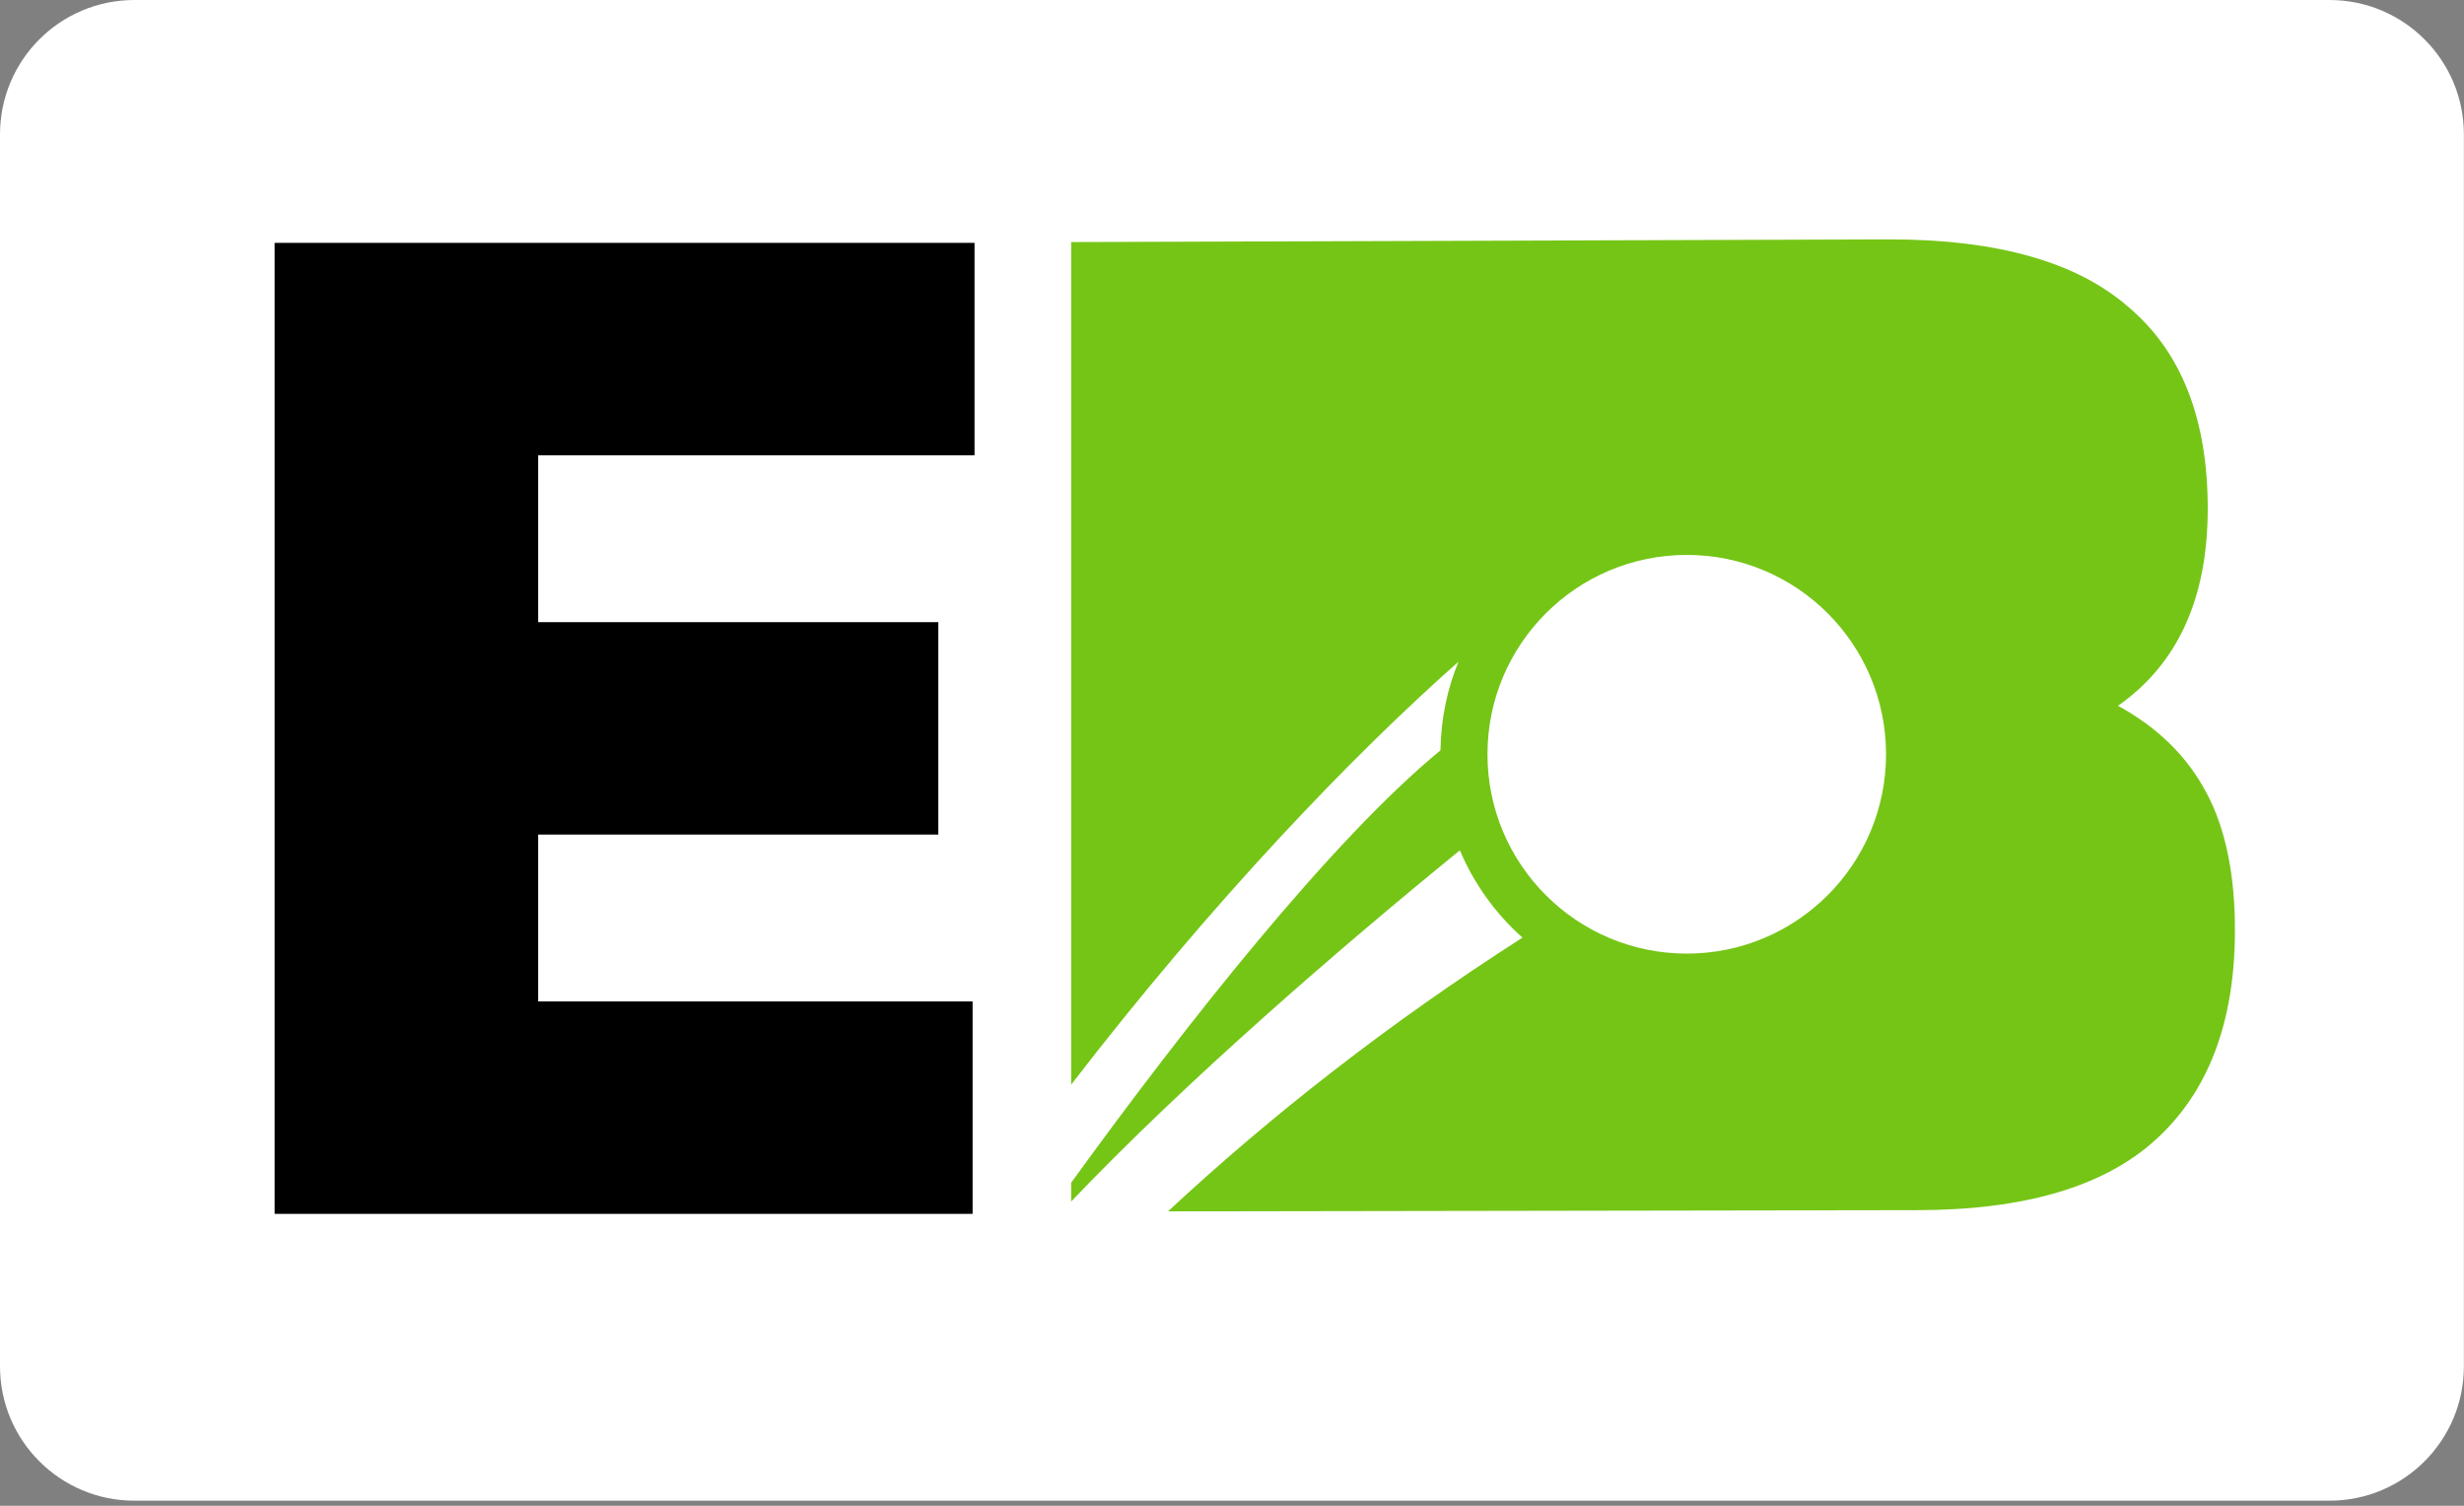
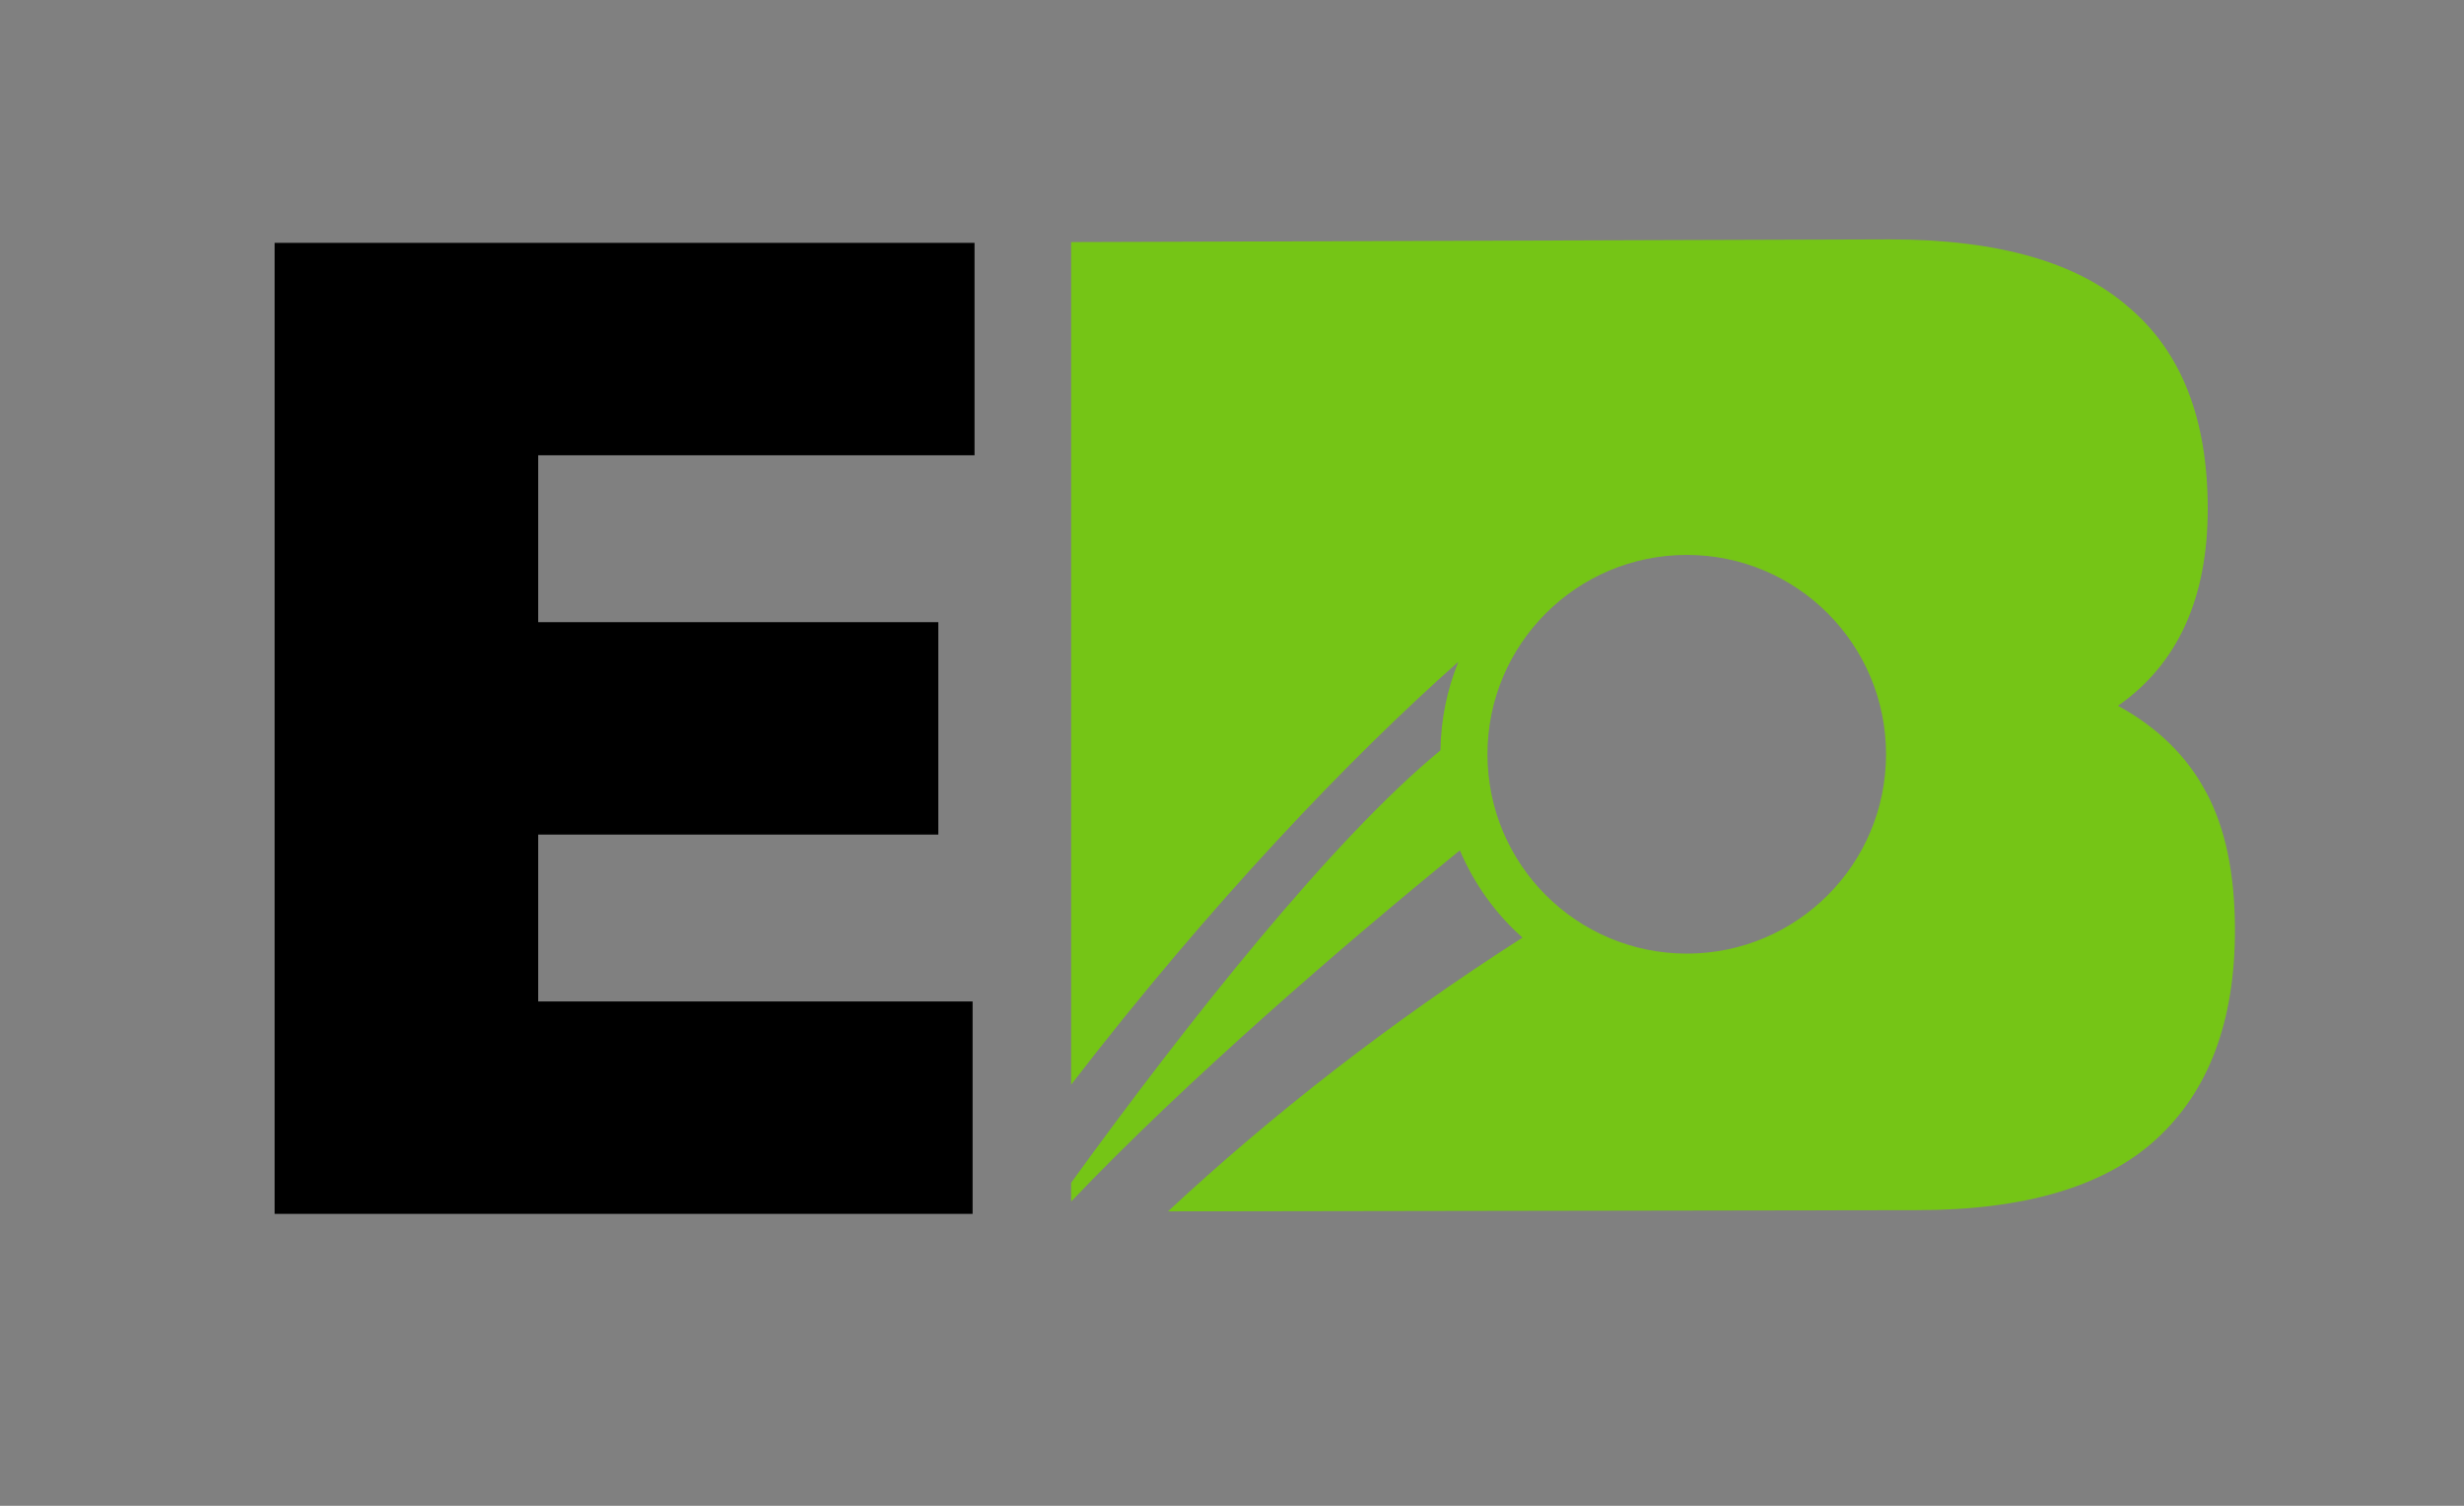
<svg xmlns="http://www.w3.org/2000/svg" width="432" height="264" viewBox="0 0 432 264" fill="none">
  <rect x="0" y="0" width="432" height="264" fill="#808080" stroke="none" />
-   <path d="M408.42 0H23.56C10.548 0 0 10.548 0 23.56V239.55C0 252.562 10.548 263.11 23.56 263.11H408.42C421.432 263.11 431.98 252.562 431.98 239.55V23.56C431.98 10.548 421.432 0 408.42 0Z" fill="white" />
  <path d="M48.15 212.88V42.58H170.86V79.82H94.36V109.08H164.51V146.32H94.36V175.58H170.52V212.82H48.15V212.88Z" fill="black" />
  <path d="M386.83 138.98C383.49 132.63 378.31 127.55 371.34 123.74C381.81 116.41 387.07 104.9 387.07 89.18C387.07 73.46 382.46 61.69 373.24 53.89C364.19 45.94 350.2 41.97 331.29 41.97L187.8 42.44V190.17C212.44 158.17 236.9 132.65 255.7 116.02C253.73 120.83 252.63 126.06 252.55 131.55C233.56 147.18 208.22 179.17 187.8 207.36V210.66C207.92 189.52 235.55 165.66 255.95 149.09C258.45 154.97 262.22 160.21 266.93 164.39C243.56 179.34 222.93 195.5 204.78 212.38L336.06 212.17C354.97 212.17 368.96 208.03 378.01 199.76C387.23 191.34 391.84 179.11 391.84 163.07C391.84 153.2 390.16 145.19 386.84 138.98H386.83ZM295.74 167.19C276.44 167.19 260.79 151.54 260.79 132.24C260.79 112.94 276.44 97.29 295.74 97.29C315.04 97.29 330.67 112.94 330.67 132.24C330.67 151.54 315.04 167.19 295.74 167.19Z" fill="#75C516" />
</svg>